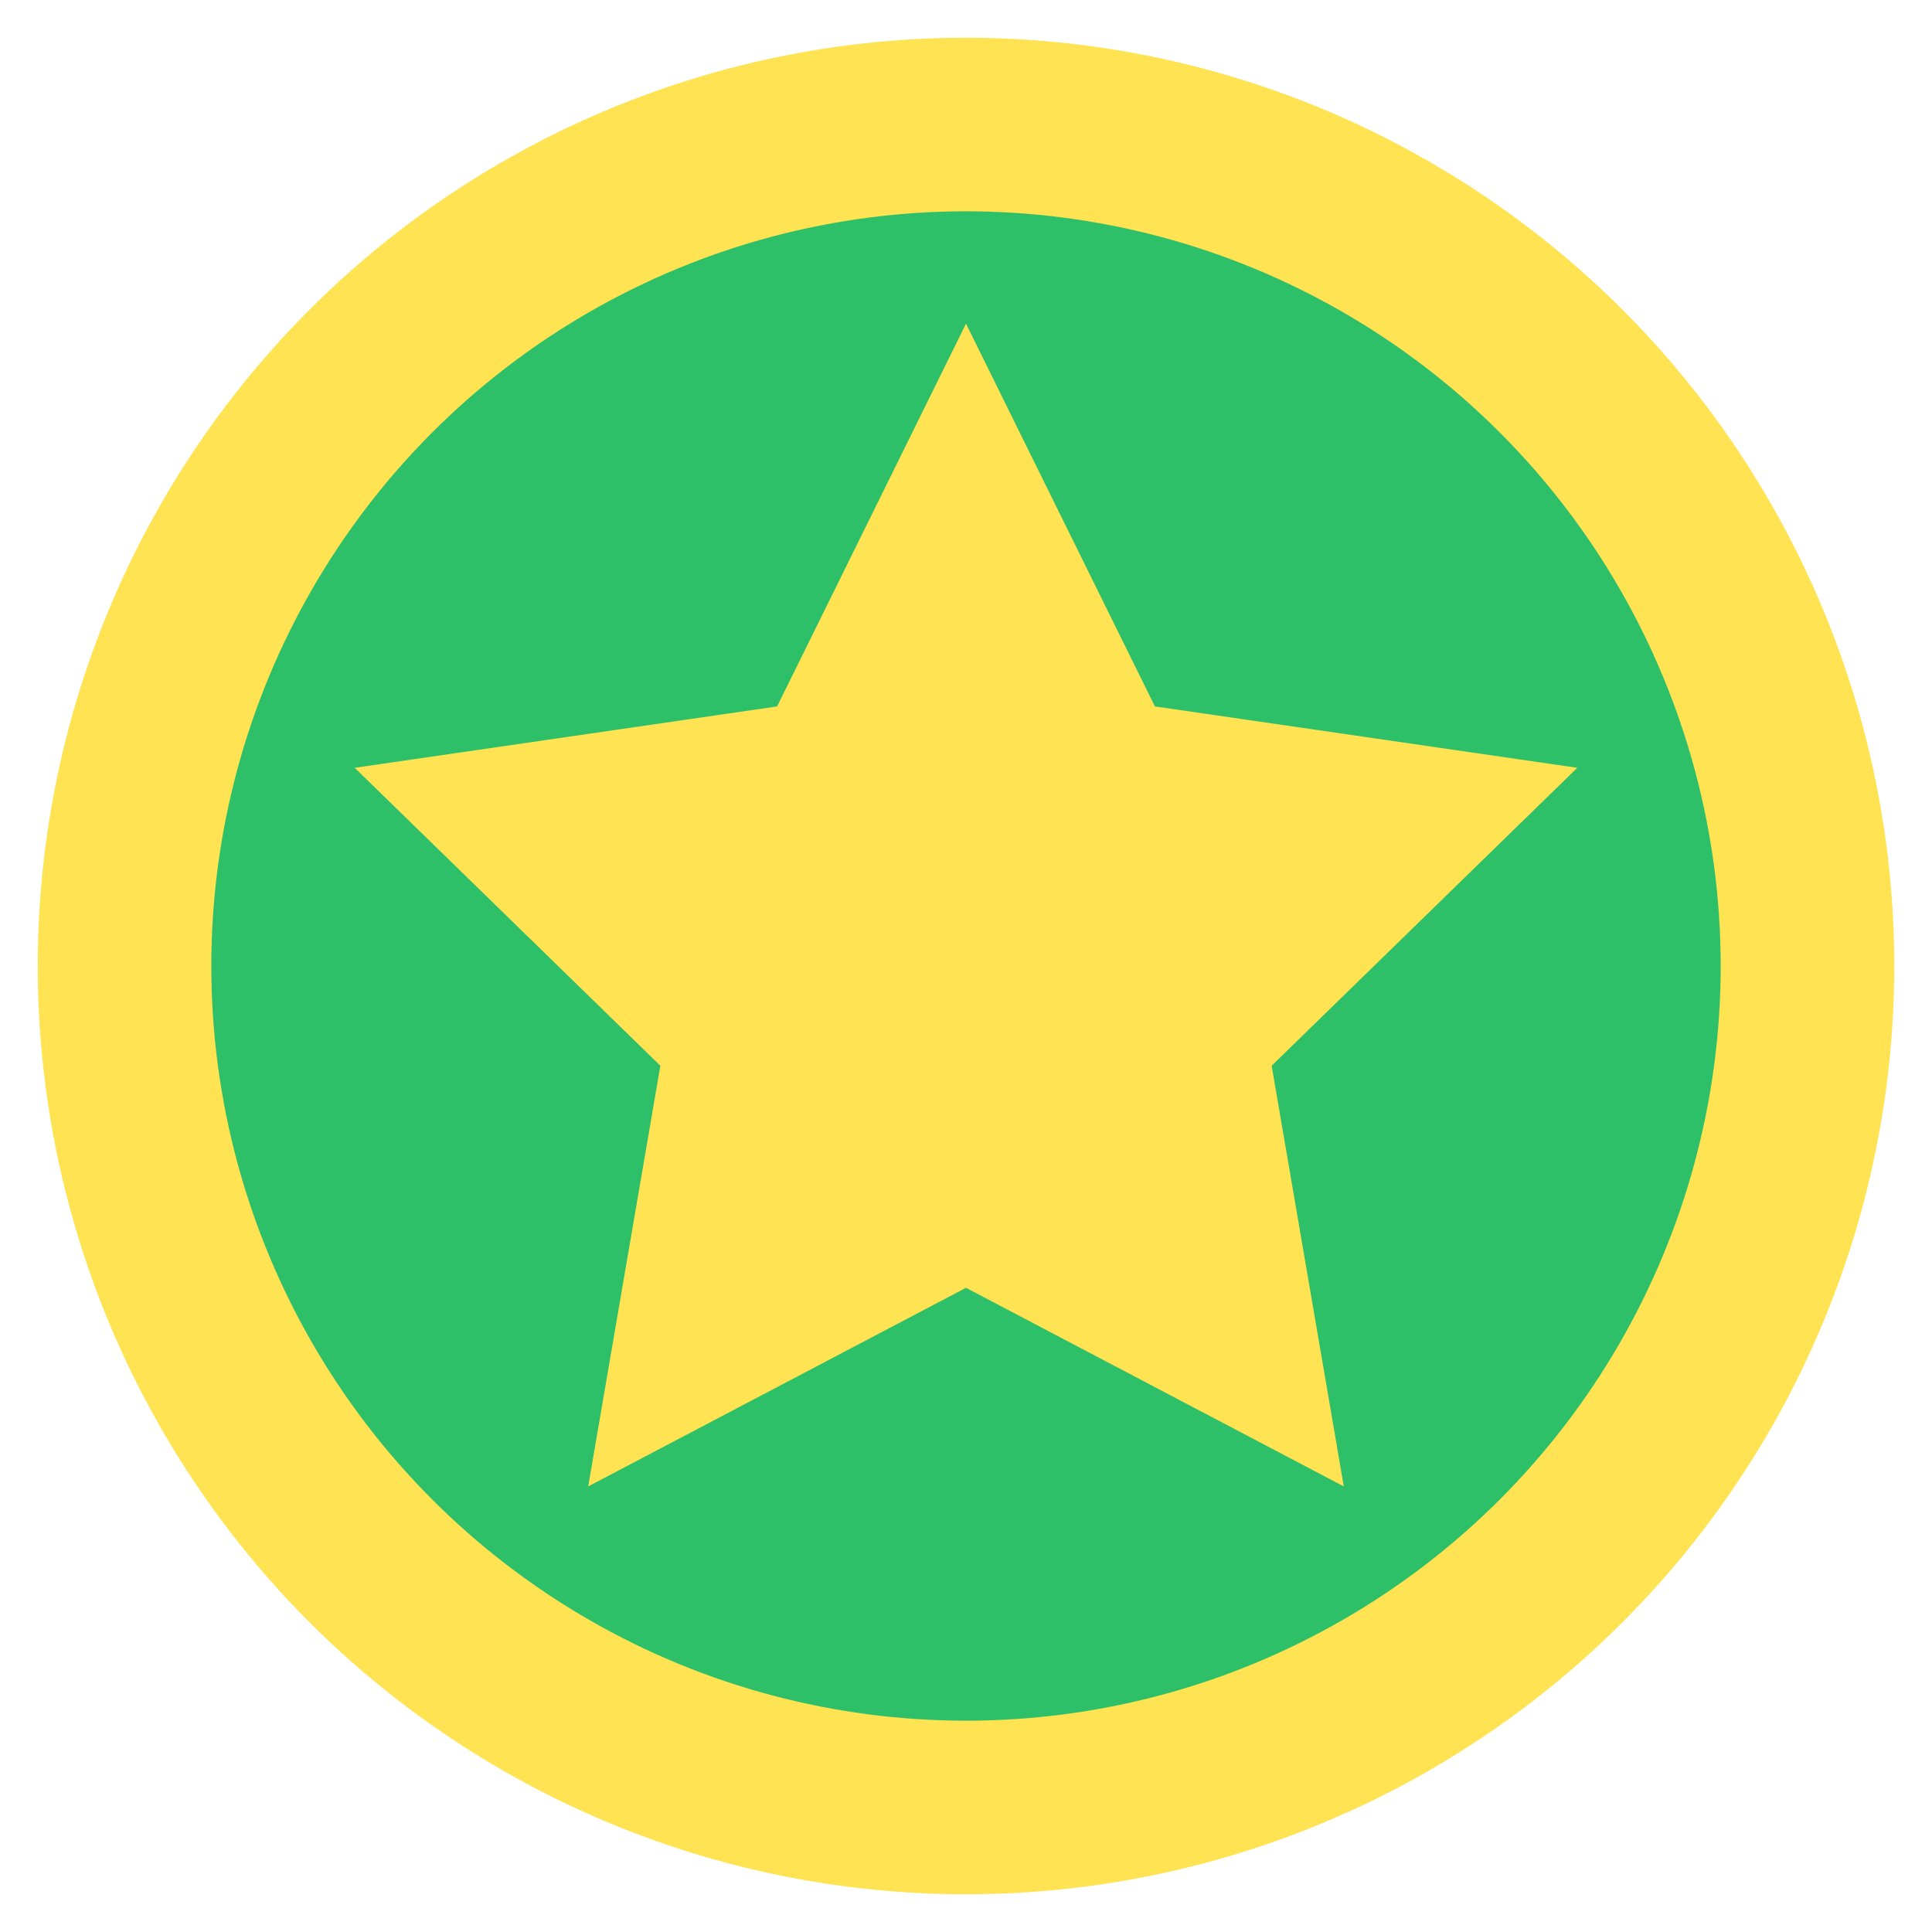
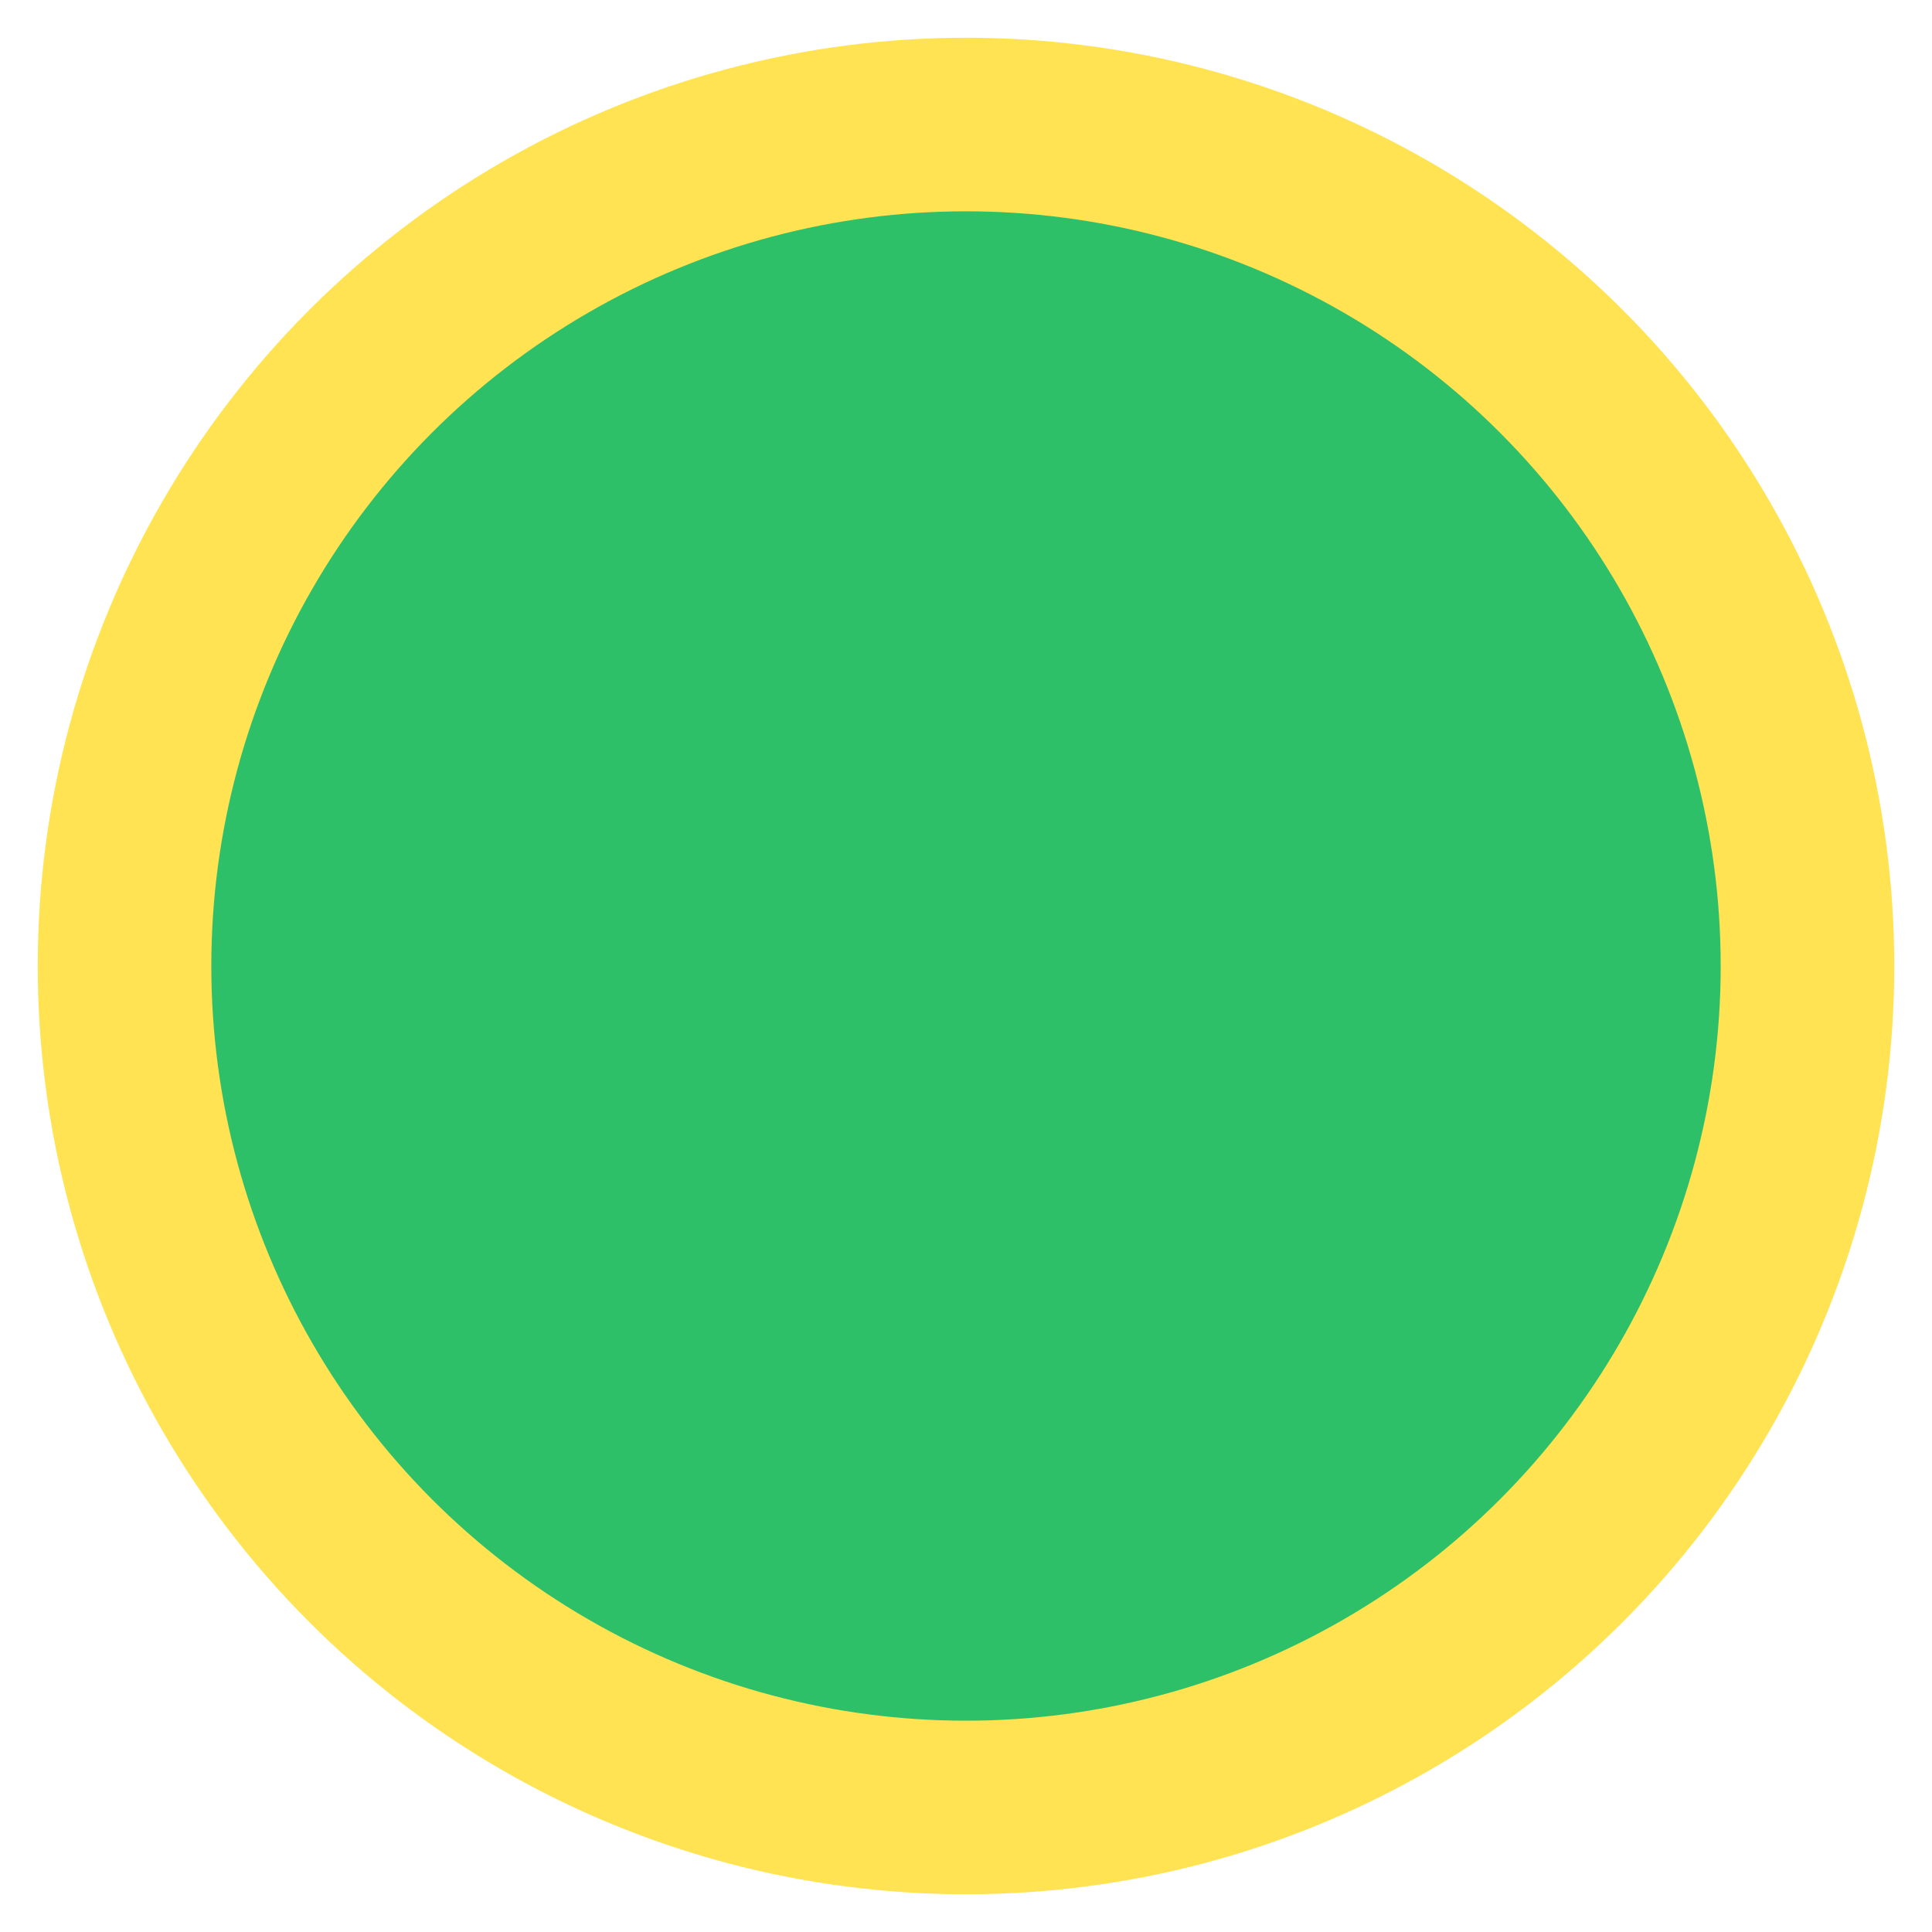
<svg xmlns="http://www.w3.org/2000/svg" width="288" height="288">
  <svg width="288" height="288" viewBox="0 0 512 512">
    <circle cx="256" cy="256" r="246" fill="#ffe352" class="colorffe352 svgShape" />
    <circle cx="256" cy="256" r="200" fill="#2ebf69" class="colorffb236 svgShape" />
-     <path fill="#ffe352" d="M256 85.777l50.061 101.434L418 203.477l-81 78.956 19.121 111.486L256 341.282l-100.122 52.637L175 282.433l-81-78.956 111.939-16.266z" class="colorffe352 svgShape" />
  </svg>
</svg>